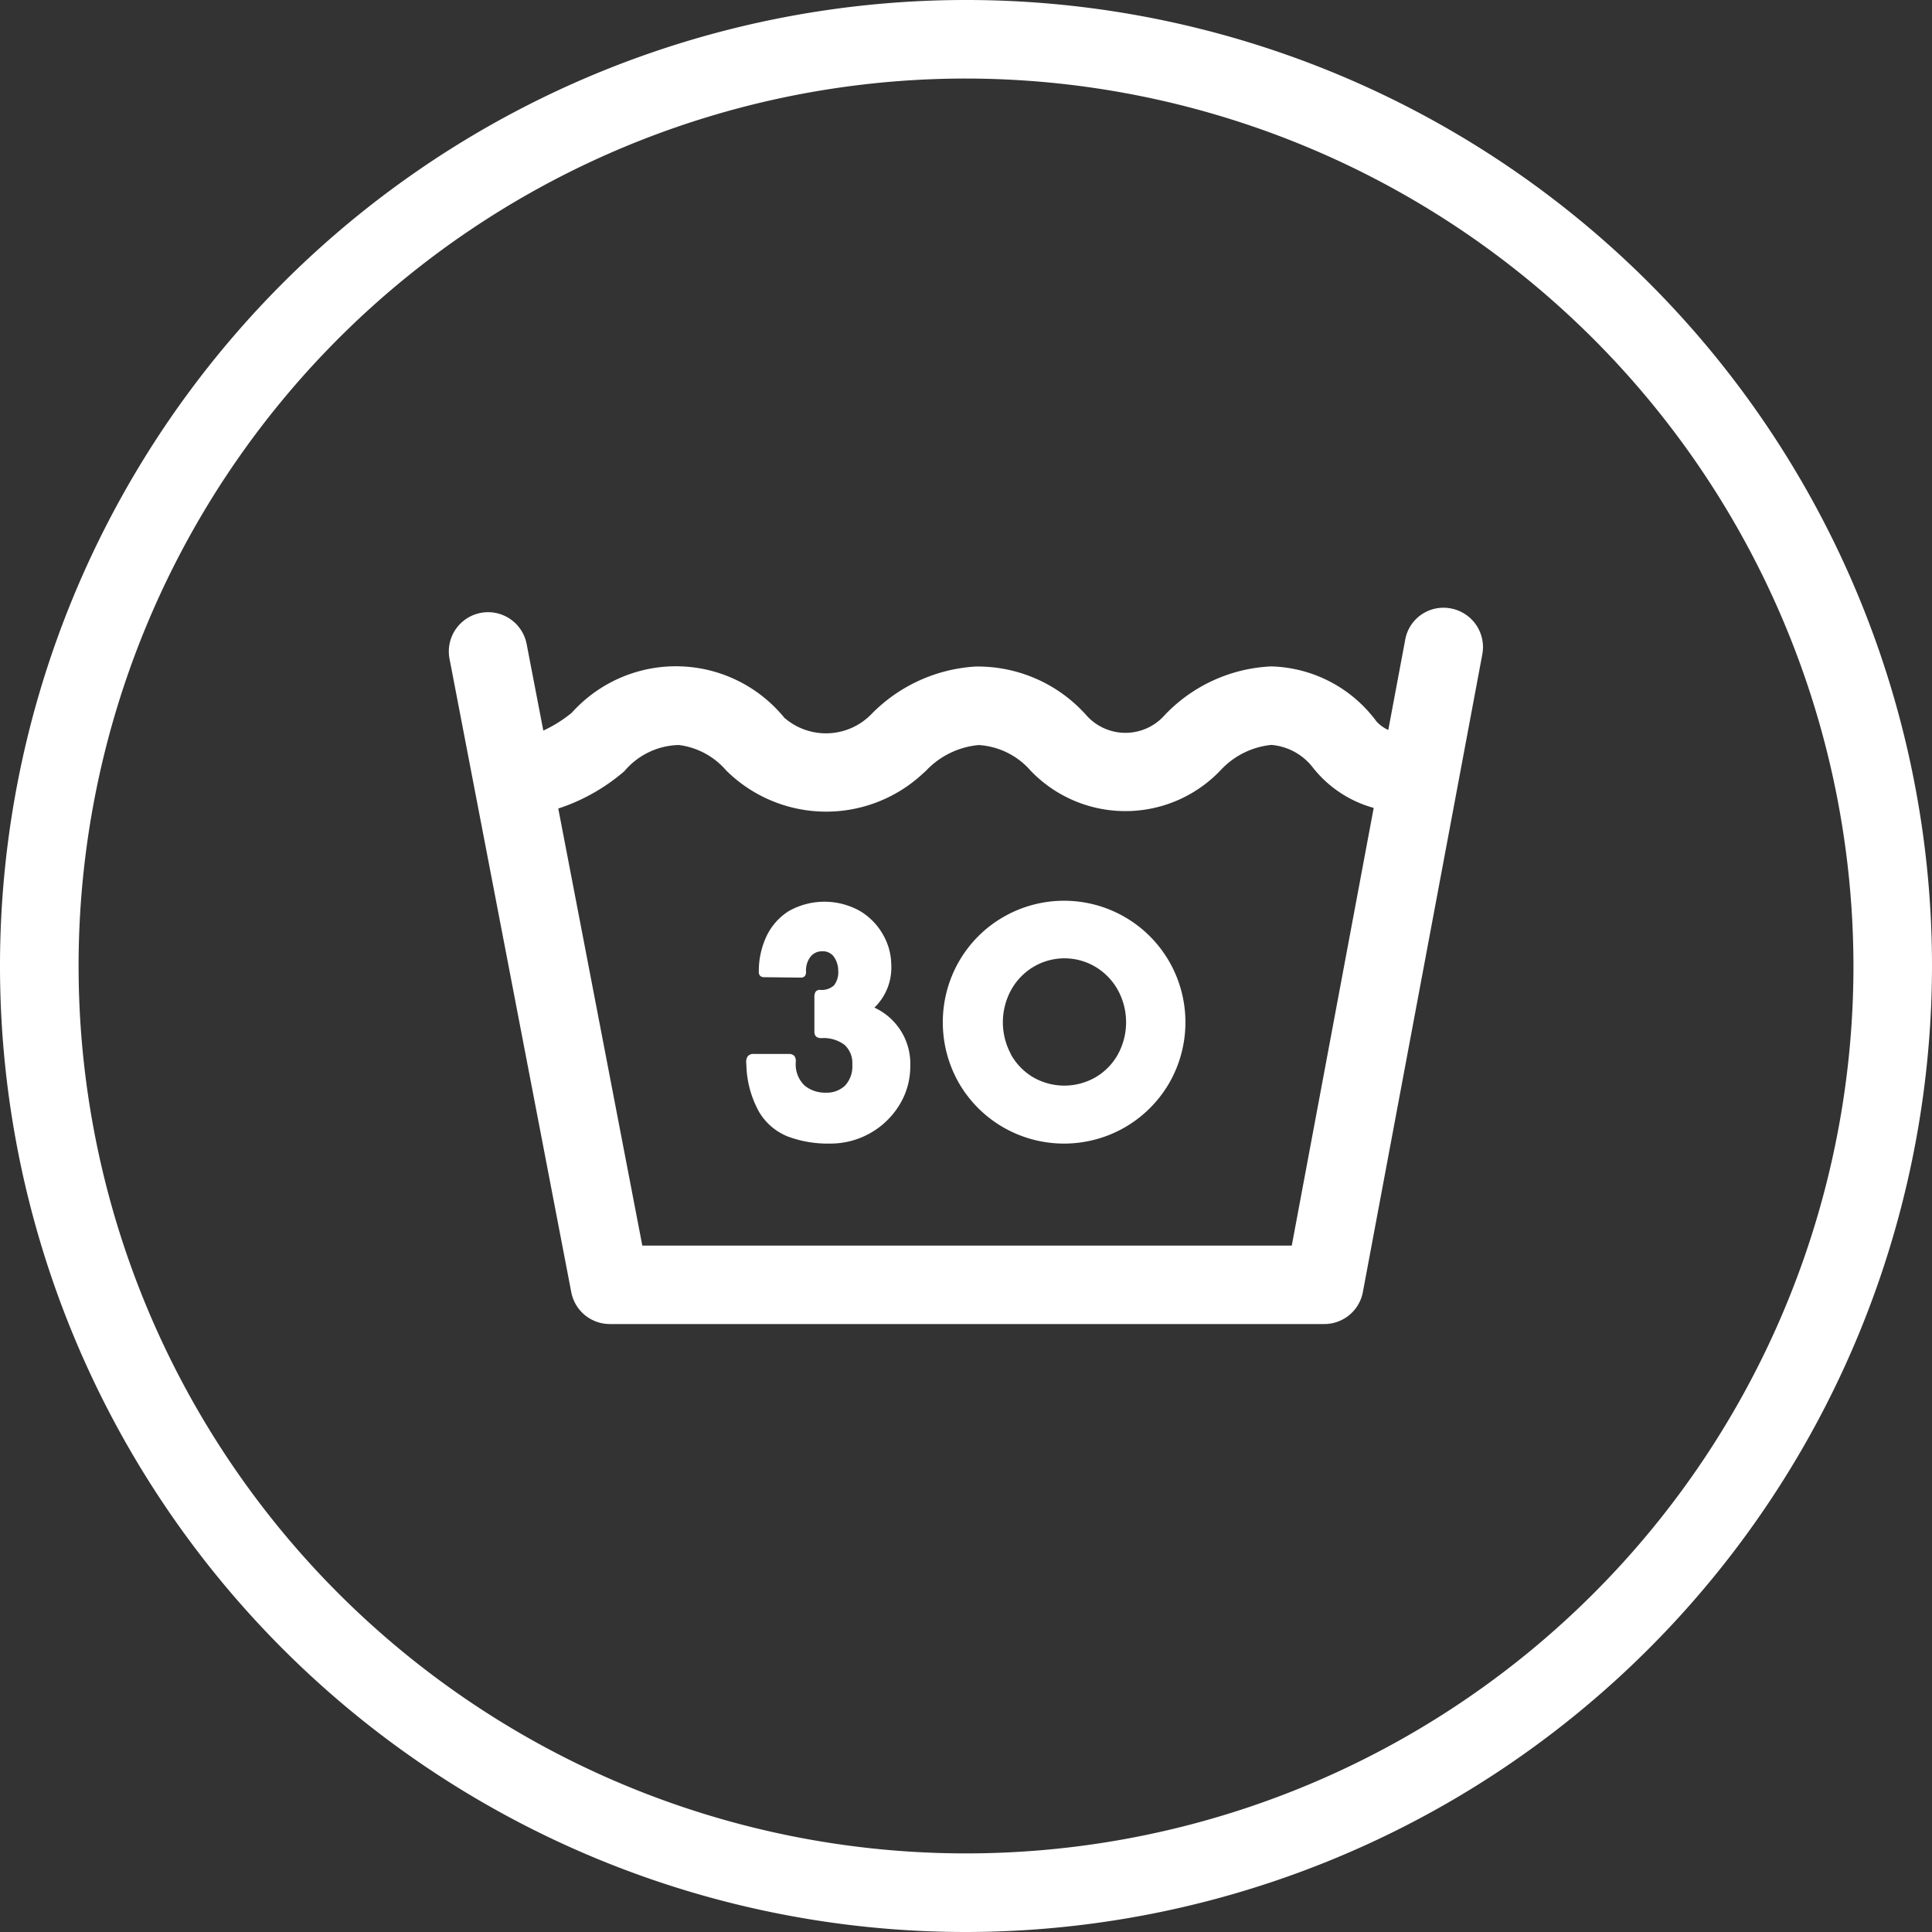
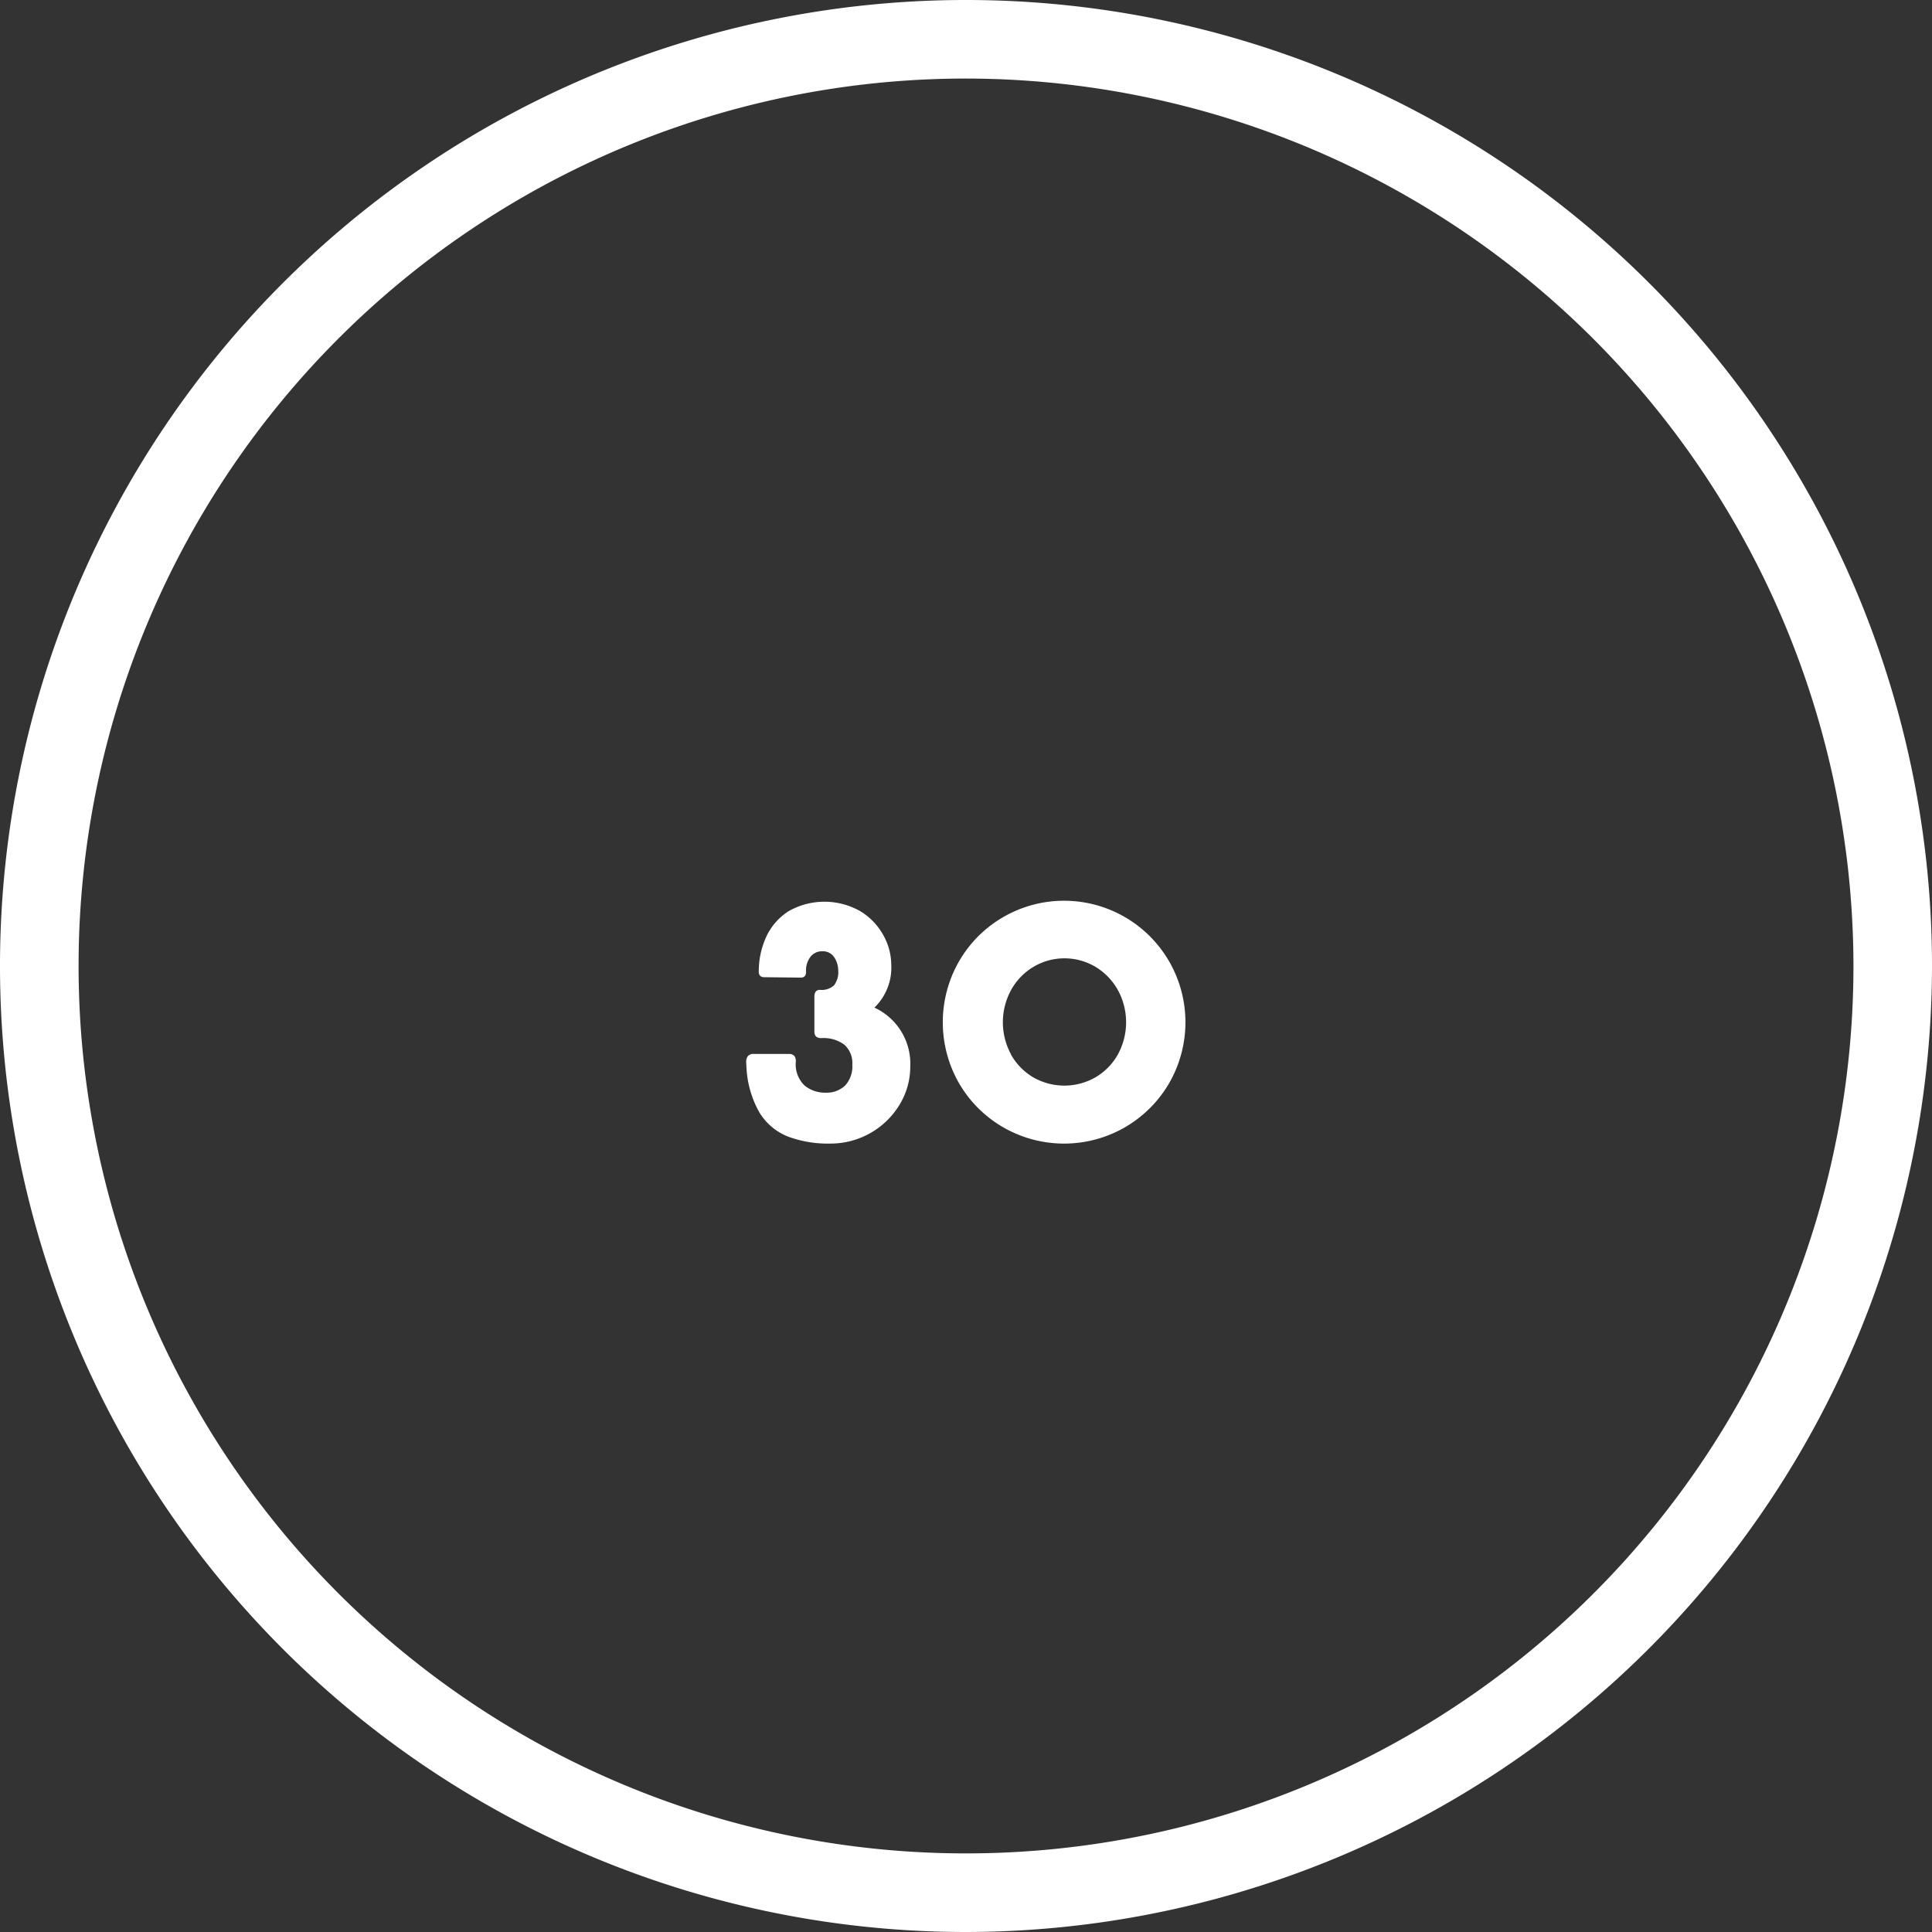
<svg xmlns="http://www.w3.org/2000/svg" width="78" height="78" viewBox="0 0 78 78">
  <rect x="0" y="0" width="78" height="78" fill="#333333" stroke="none" />
  <defs>
    <style>
      .cls-1 {
        clip-path: url(#clip-cms_funktionskleidung_pflege_icon_waschen);
      }

      .cls-2 {
        fill: #fff;
      }
    </style>
    <clipPath id="clip-cms_funktionskleidung_pflege_icon_waschen">
      <rect width="78" height="78" />
    </clipPath>
  </defs>
  <g id="cms_funktionskleidung_pflege_icon_waschen" class="cls-1">
    <g id="waschen">
      <g id="icon" transform="translate(18.123 24.536)">
-         <path id="Pfad_280" data-name="Pfad 280" class="cls-2" d="M140.688,346.134a1.568,1.568,0,0,0-1.851,1.267l-.682,3.638a1.482,1.482,0,0,1-.484-.351,1.813,1.813,0,0,0-.143-.187,5.45,5.45,0,0,0-4.089-2.028h-.019a6.322,6.322,0,0,0-4.282,1.955,2.112,2.112,0,0,1-3.188,0,5.869,5.869,0,0,0-4.455-1.95,6.415,6.415,0,0,0-4.2,1.913,2.559,2.559,0,0,1-3.525.153,5.648,5.648,0,0,0-8.58-.2,5.352,5.352,0,0,1-1.149.72l-.673-3.495a1.585,1.585,0,1,0-3.113.6l4.915,25.568a1.584,1.584,0,0,0,1.557,1.286h28.845a1.584,1.584,0,0,0,1.557-1.293l4.823-25.75A1.587,1.587,0,0,0,140.688,346.134Zm-6.43,25.722h-26.22l-3.393-17.645a7.829,7.829,0,0,0,2.669-1.508,2.957,2.957,0,0,1,2.2-1.057,3.02,3.02,0,0,1,1.908,1.025,5.73,5.73,0,0,0,7.966.107,1.687,1.687,0,0,0,.153-.144,3.333,3.333,0,0,1,2.063-.985h.037a3.027,3.027,0,0,1,2.073,1.032,5.3,5.3,0,0,0,7.7-.048,3.234,3.234,0,0,1,2.008-.99h.019a2.362,2.362,0,0,1,1.666.909,4.715,4.715,0,0,0,2.459,1.633Z" transform="translate(-100.229 -346.104)" />
        <path id="Pfad_282" data-name="Pfad 282" class="cls-2" d="M107.756,355.889a.215.215,0,0,1-.15-.053.2.2,0,0,1-.058-.148,3.327,3.327,0,0,1,.3-1.43,2.44,2.44,0,0,1,.9-1.032,2.929,2.929,0,0,1,2.9,0,2.6,2.6,0,0,1,.93.972,2.461,2.461,0,0,1,.317,1.177,2.242,2.242,0,0,1-.68,1.742,2.493,2.493,0,0,1,1.448,2.373,2.954,2.954,0,0,1-.423,1.531,3.258,3.258,0,0,1-2.817,1.585,4.613,4.613,0,0,1-1.7-.284,2.367,2.367,0,0,1-1.156-.981,4.1,4.1,0,0,1-.521-1.917.656.656,0,0,1-.007-.115.373.373,0,0,1,.067-.233.293.293,0,0,1,.248-.088h1.409a.279.279,0,0,1,.224.085.357.357,0,0,1,.056.217,1.186,1.186,0,0,0,.354.974,1.3,1.3,0,0,0,.844.287,1.078,1.078,0,0,0,.791-.287,1.139,1.139,0,0,0,.291-.847.988.988,0,0,0-.319-.8,1.4,1.4,0,0,0-.93-.268c-.188,0-.282-.086-.282-.261v-1.4a.364.364,0,0,1,.053-.217.219.219,0,0,1,.187-.07.729.729,0,0,0,.553-.183.872.872,0,0,0,.169-.6.968.968,0,0,0-.157-.527.546.546,0,0,0-.5-.248.584.584,0,0,0-.453.21.89.89,0,0,0-.188.613c0,.16-.07.24-.213.24Z" transform="translate(-95.036 -340.973)" />
        <path id="Pfad_283" data-name="Pfad 283" class="cls-2" d="M112.2,355.269a4.875,4.875,0,0,1,1.783-1.788,4.9,4.9,0,0,1,4.918,0,4.906,4.906,0,0,1,1.784,1.788,4.924,4.924,0,0,1,0,4.915,4.914,4.914,0,0,1-1.784,1.781,4.919,4.919,0,0,1-4.918,0,4.882,4.882,0,0,1-1.783-1.781,4.947,4.947,0,0,1,0-4.915Zm2.093,3.749a2.479,2.479,0,0,0,.895.925,2.523,2.523,0,0,0,2.53,0,2.449,2.449,0,0,0,.9-.925,2.709,2.709,0,0,0,0-2.586,2.513,2.513,0,0,0-.9-.939,2.448,2.448,0,0,0-2.519,0,2.486,2.486,0,0,0-.9.939,2.715,2.715,0,0,0,0,2.586Z" transform="translate(-91.606 -340.99)" />
      </g>
      <path id="Pfad_281" data-name="Pfad 281" class="cls-2" d="M128.94,410.175a39,39,0,1,1,39-39A39.044,39.044,0,0,1,128.94,410.175Zm0-74.829a35.828,35.828,0,1,0,35.829,35.829A35.868,35.868,0,0,0,128.94,335.346Z" transform="translate(-89.94 -332.175)" />
    </g>
  </g>
</svg>